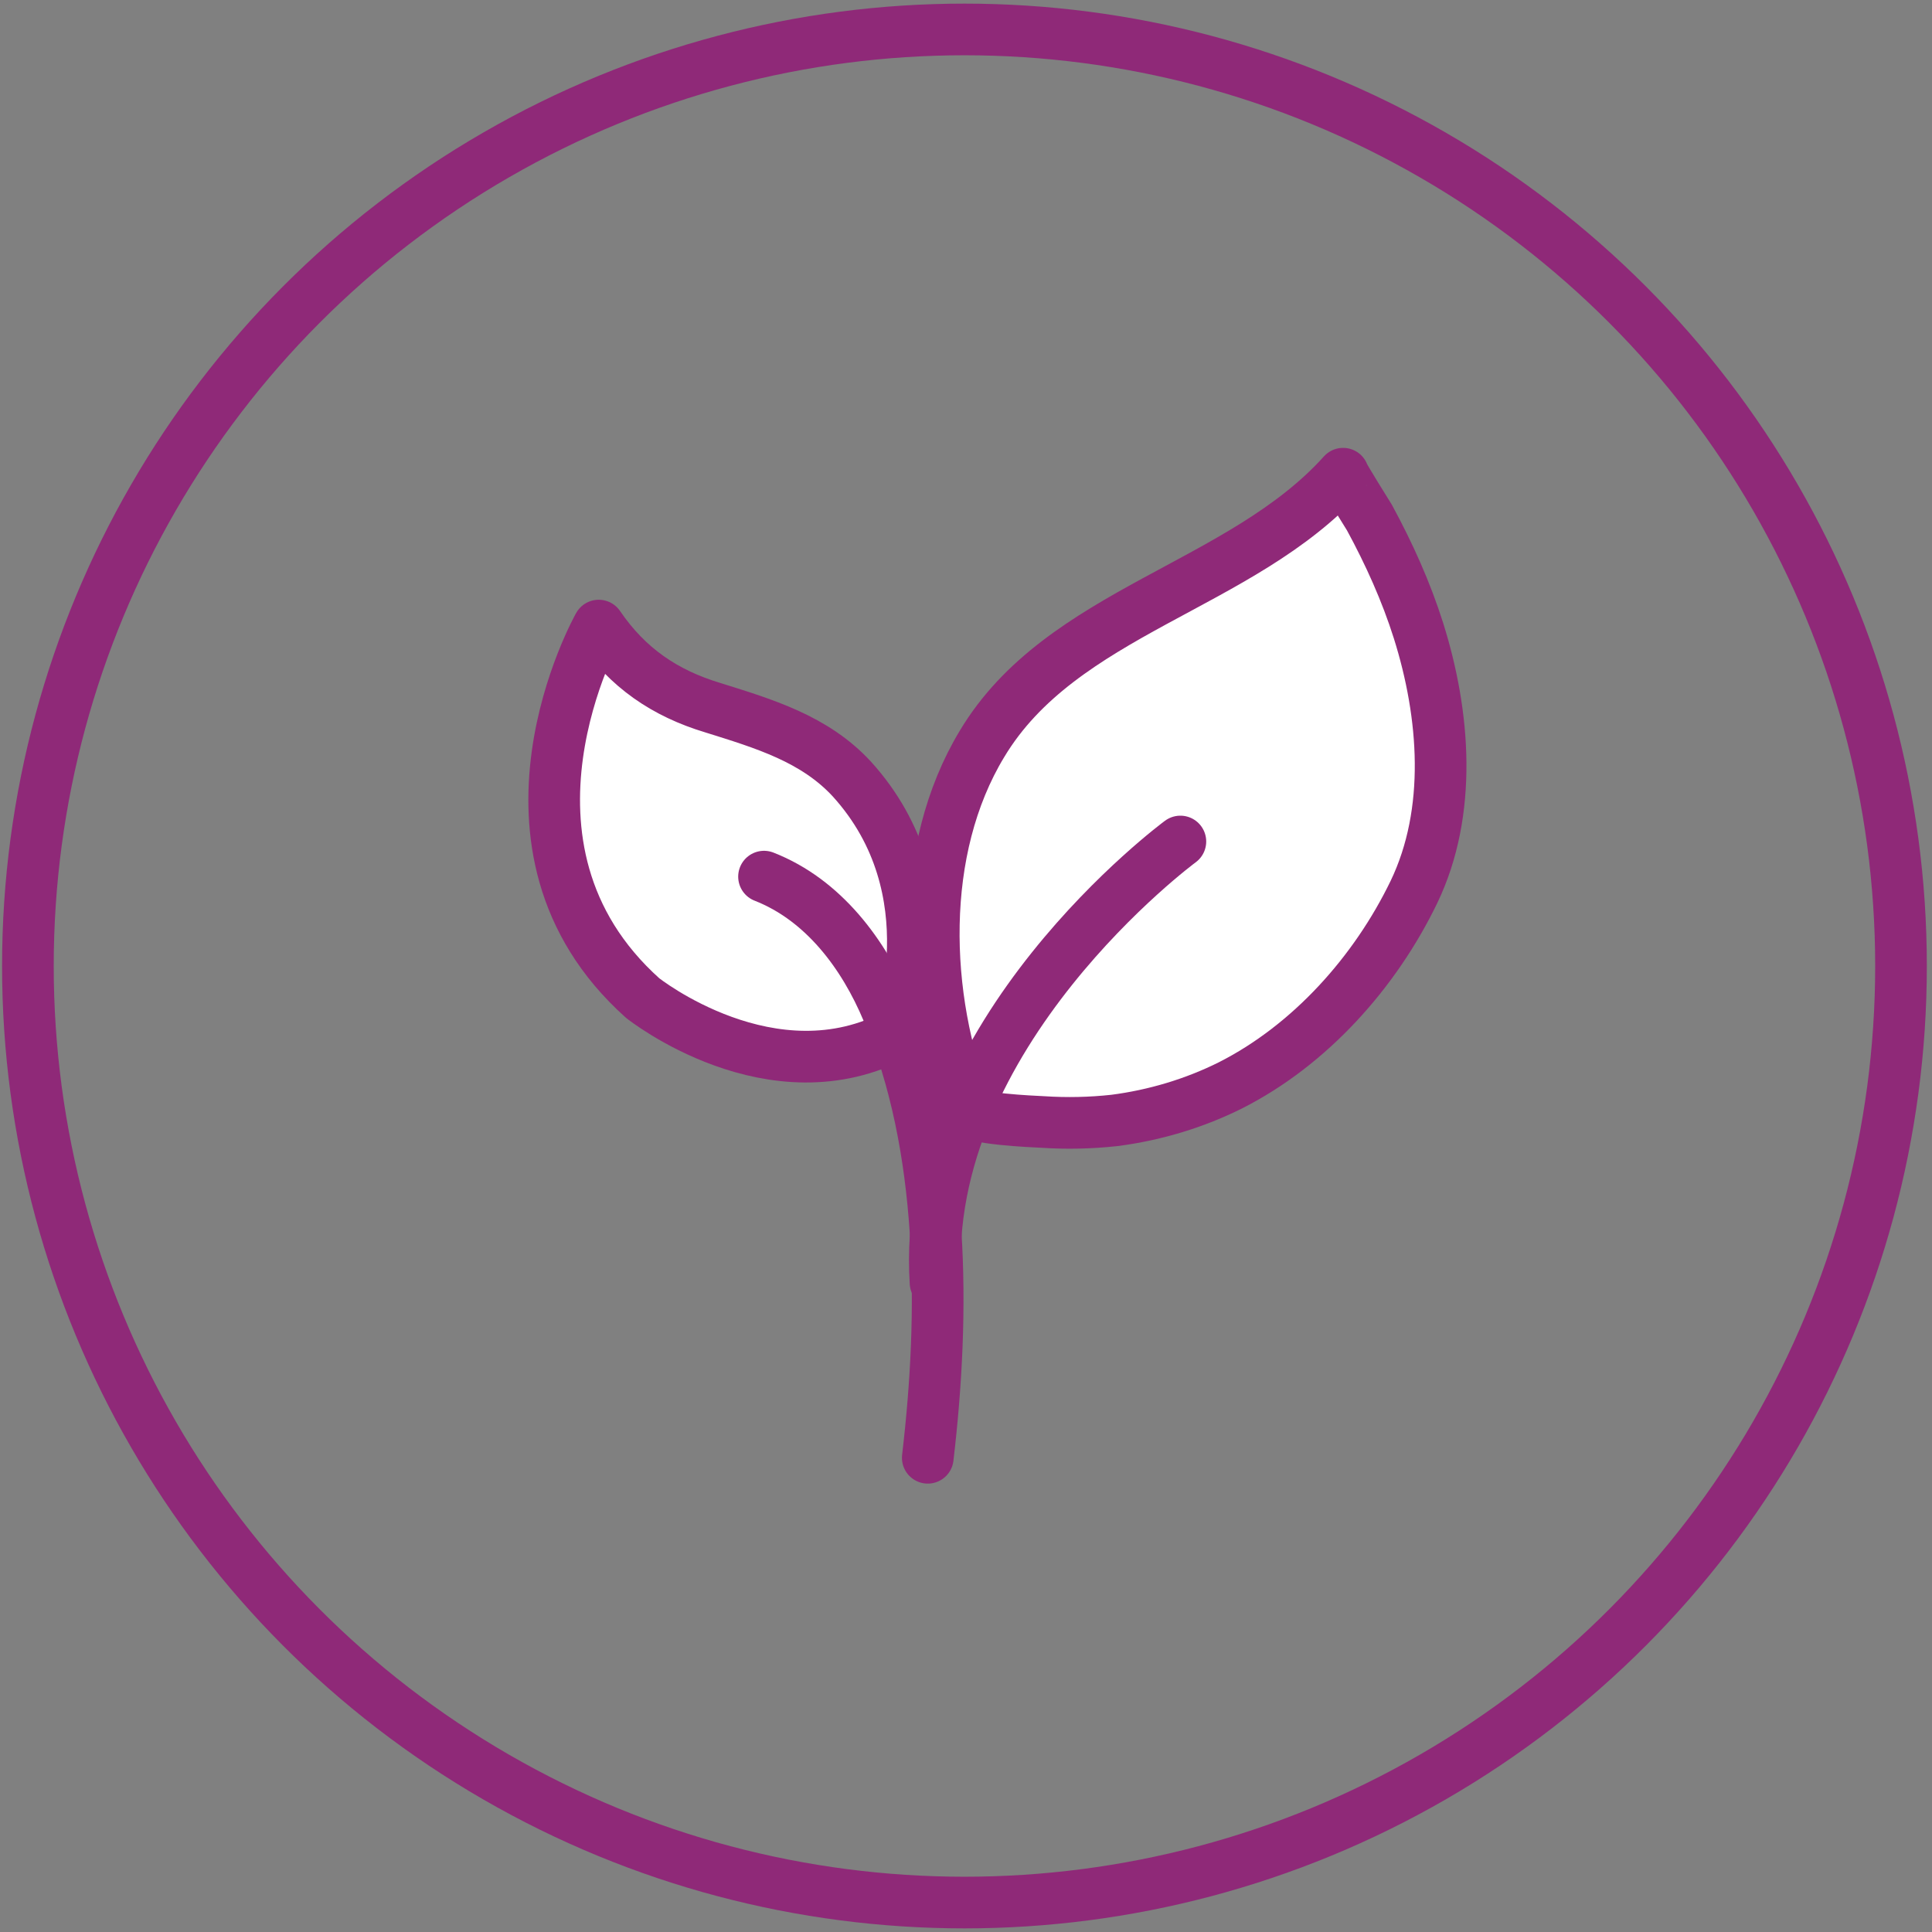
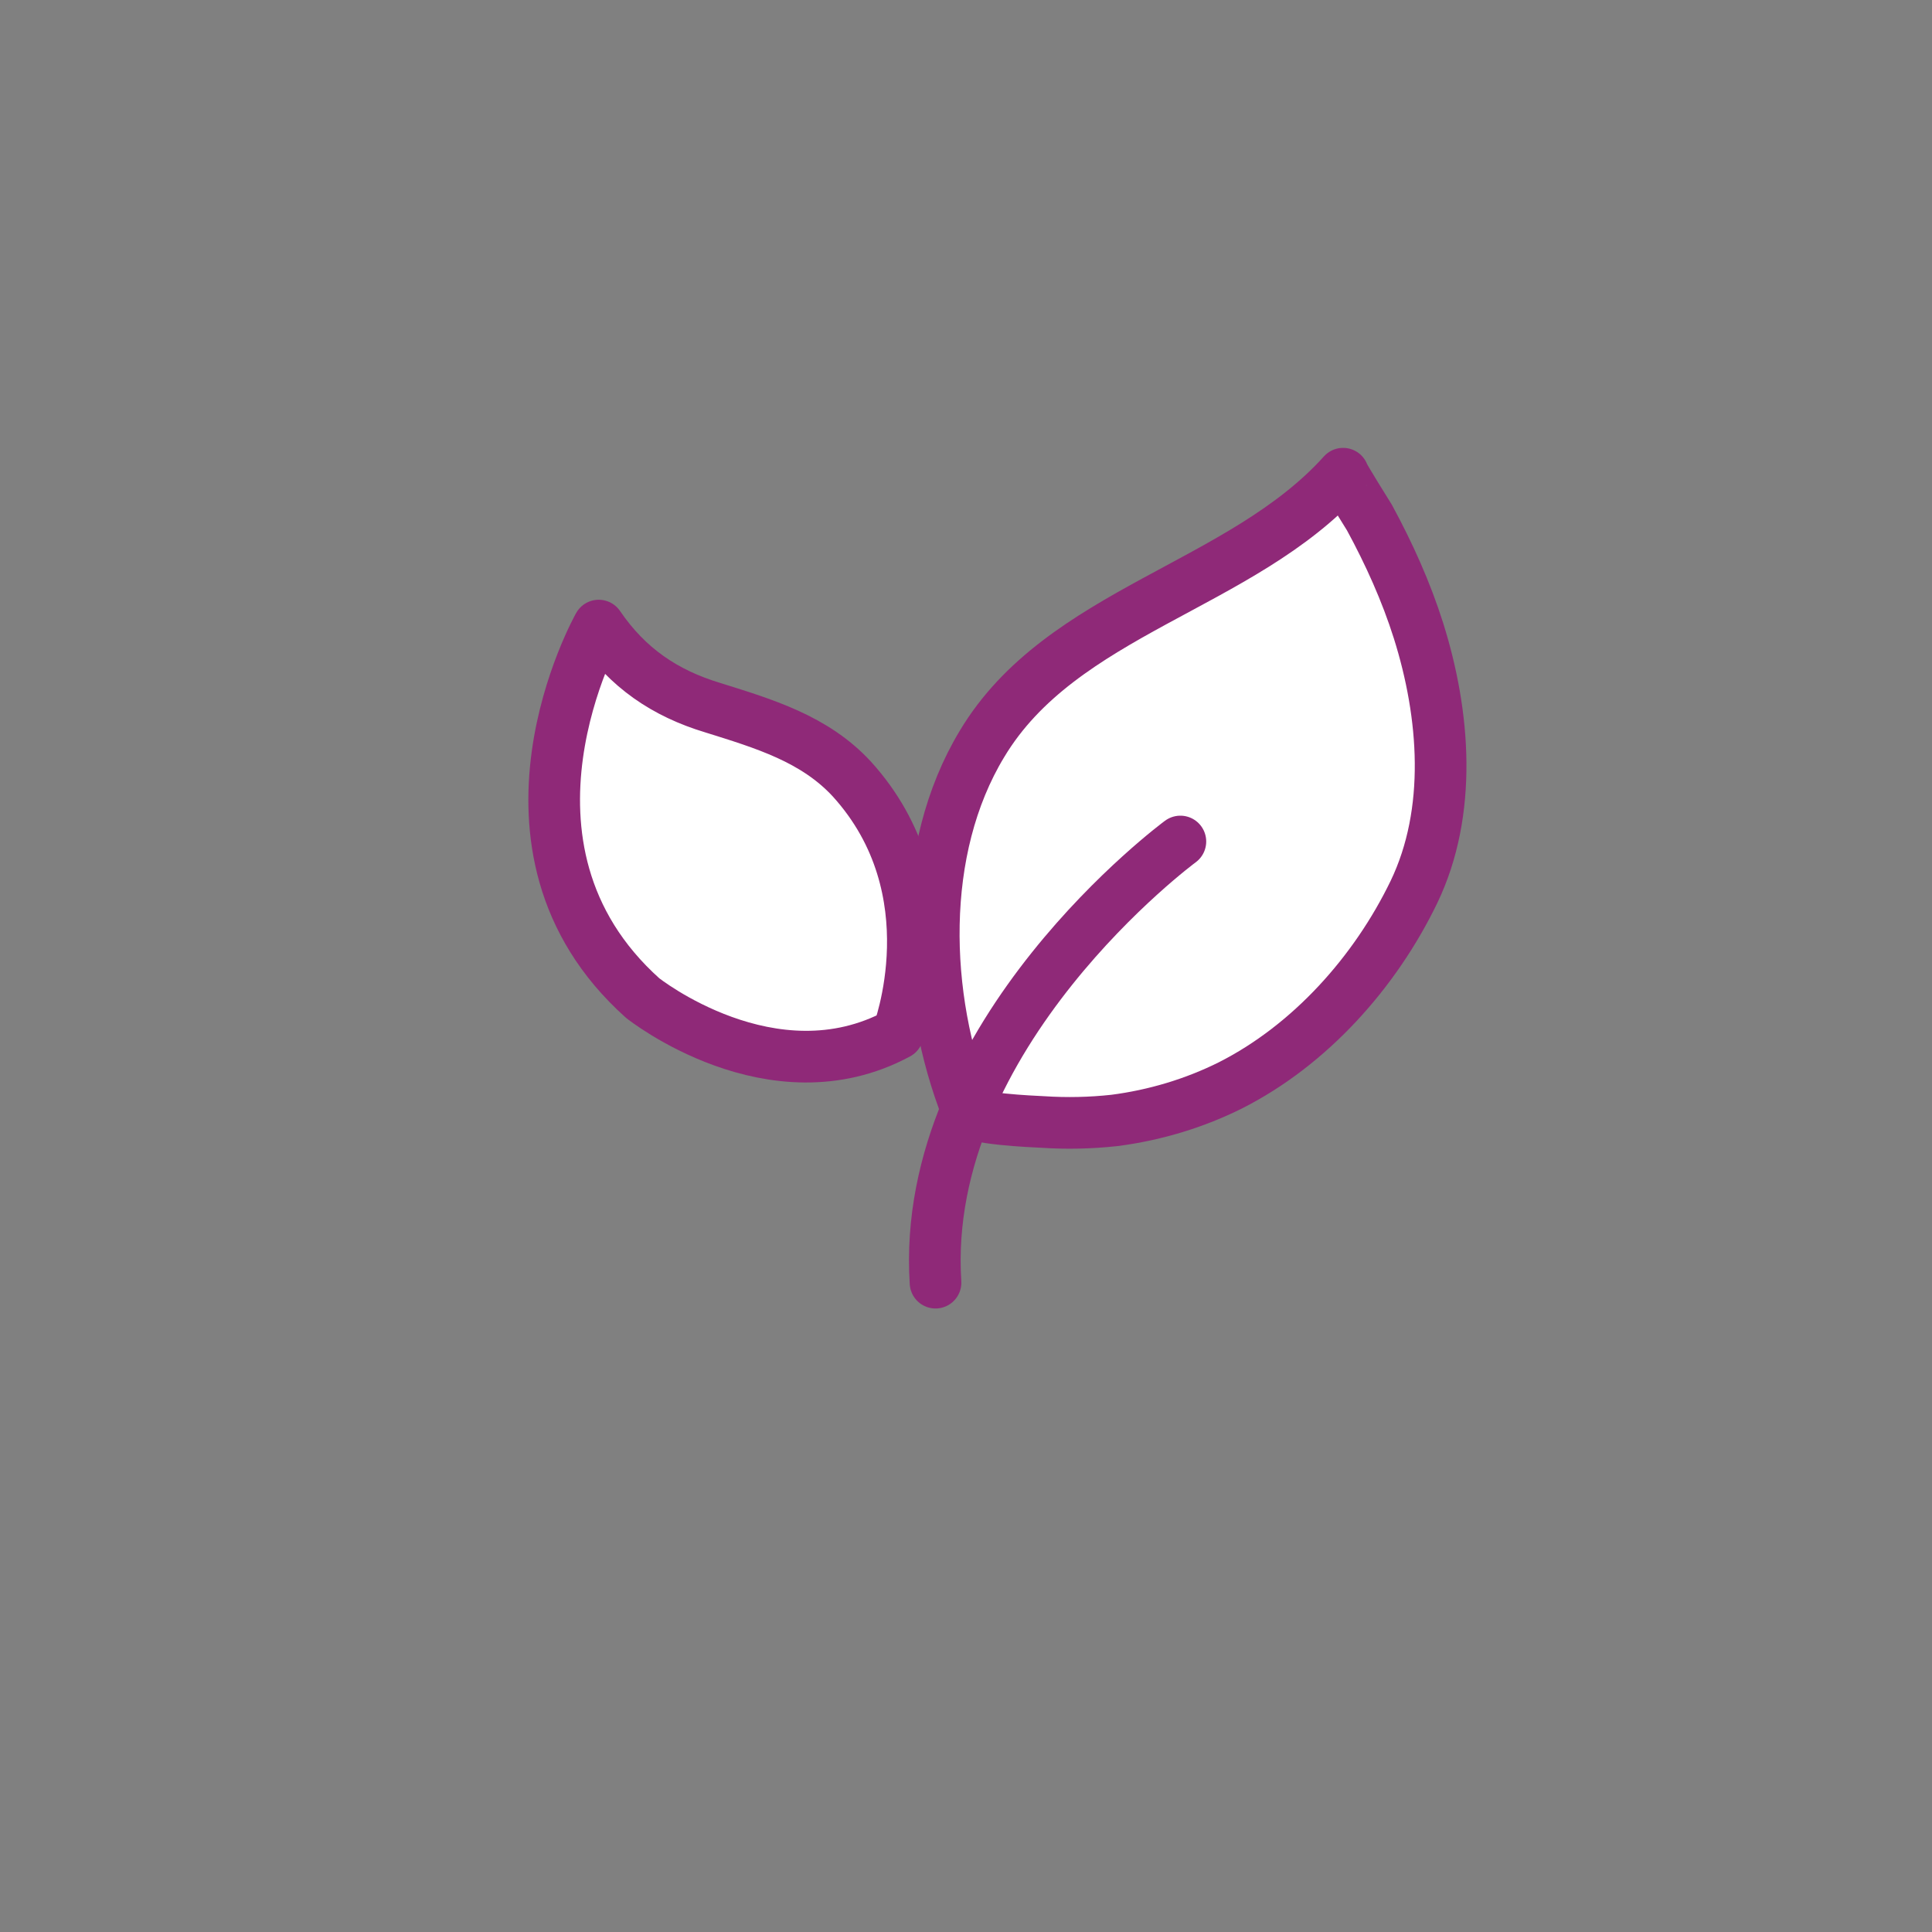
<svg xmlns="http://www.w3.org/2000/svg" version="1.2" viewBox="0 0 374 374" width="374" height="374">
  <rect x="0" y="0" width="374" height="374" fill="#808080" stroke="none" />
  <title>image</title>
  <style>
		.s0 { fill: none;stroke: #8f2978;stroke-width: 10 } 
		.s1 { fill: #ffffff;stroke: #8f2978;stroke-linecap: round;stroke-linejoin: round;stroke-width: 10 } 
		.s2 { fill: none;stroke: #8f2978;stroke-linecap: round;stroke-linejoin: round;stroke-width: 10 } 
	</style>
-   <circle id="Layer" class="s0" cx="186.7" cy="187" r="181.3" />
  <path id="Layer" class="s1" d="m187.2 214.9c-8.6-21.9-9.5-50.4 2.9-70.9 15.4-25.7 50.2-30.4 69.9-52.3-0.1 0.2 4.8 8 5.1 8.5 3.8 7 7.1 14.3 9.5 21.9 5.1 16.2 6.6 35-0.9 50.6-7.5 15.5-20.1 29.6-35.5 37.4-7 3.5-14.7 5.8-22.5 6.8-4.6 0.5-9.2 0.6-13.8 0.3-2-0.1-14.1-0.6-14.7-2.3z" />
  <path id="Layer" class="s1" d="m138 137c9.9 3.1 19.7 6 26.9 13.8 19.6 21.6 8.9 49.3 8.9 49.3-24.3 13.1-49.4-6.9-49.4-6.9-32.7-29.3-8.5-72.1-8.5-72.1 5.6 8.2 12.8 13.1 22.1 15.9z" />
-   <path id="Layer" class="s2" d="m147.9 169.7c11.5 4.5 19.3 15 23.9 26 11.1 26.4 11.1 58.5 7.8 86.5" />
  <path id="Layer" class="s2" d="m228.5 162.9c0 0-50.5 37.2-47.4 85.4" />
</svg>